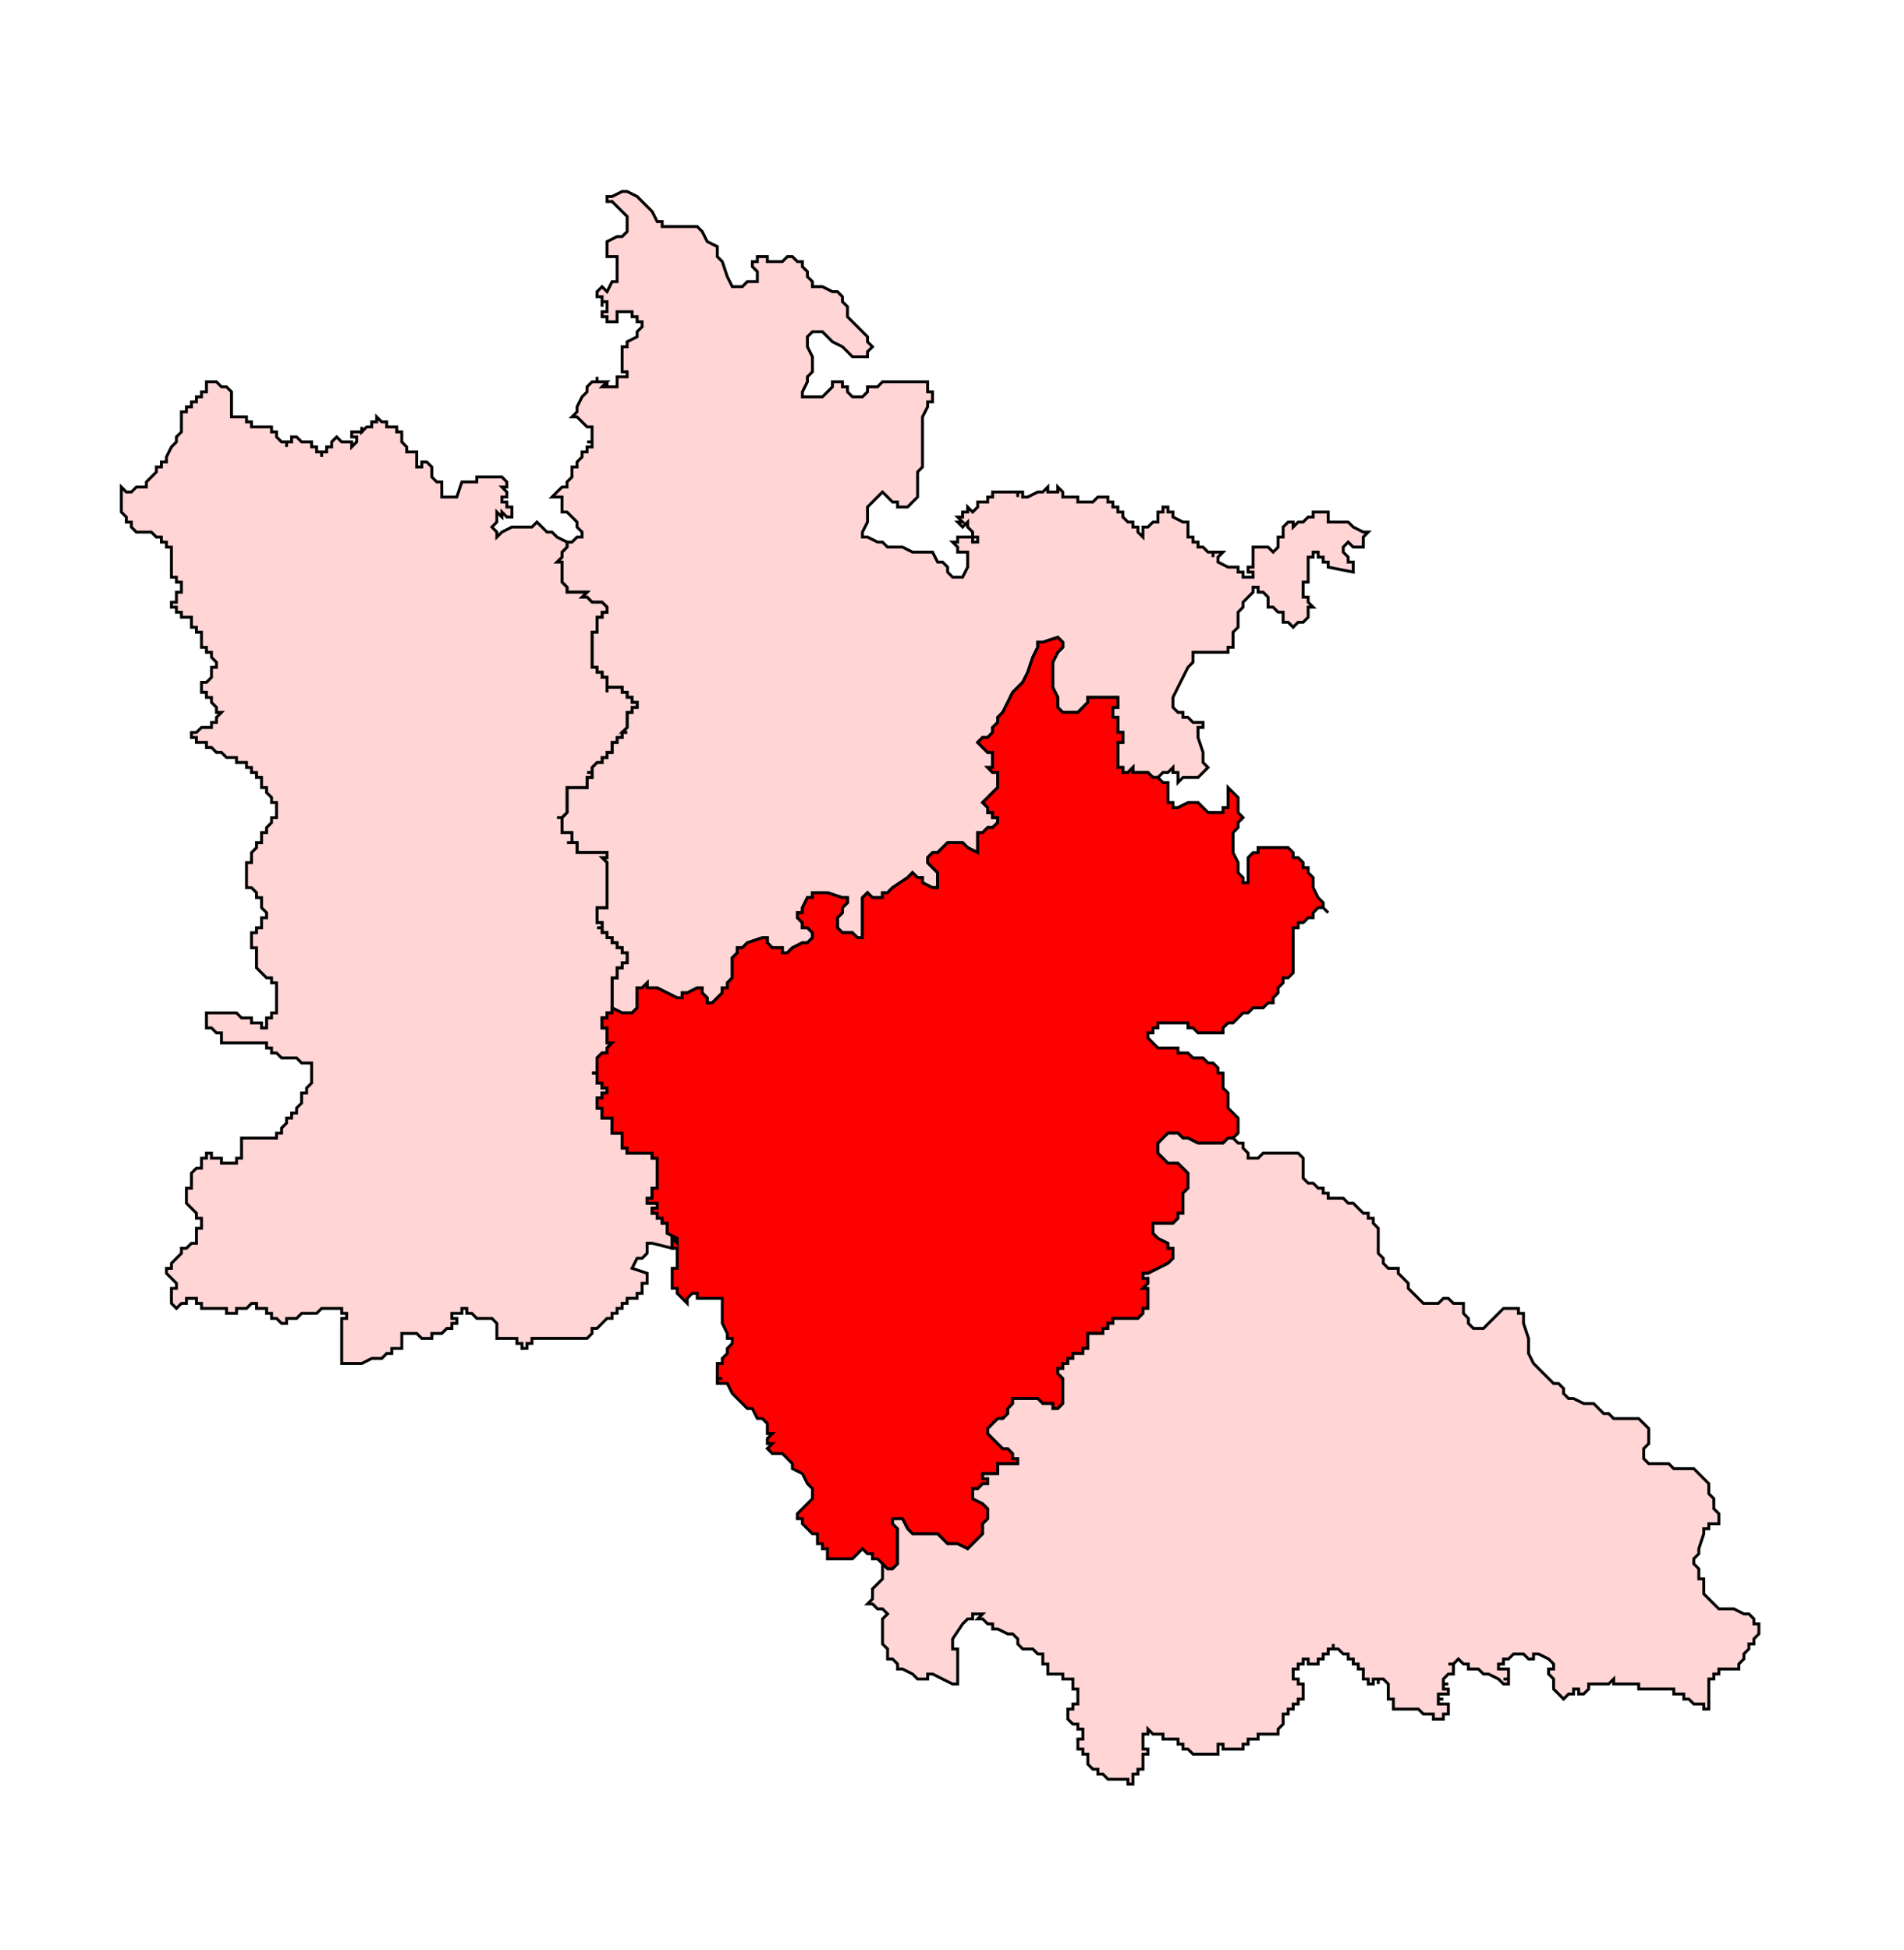
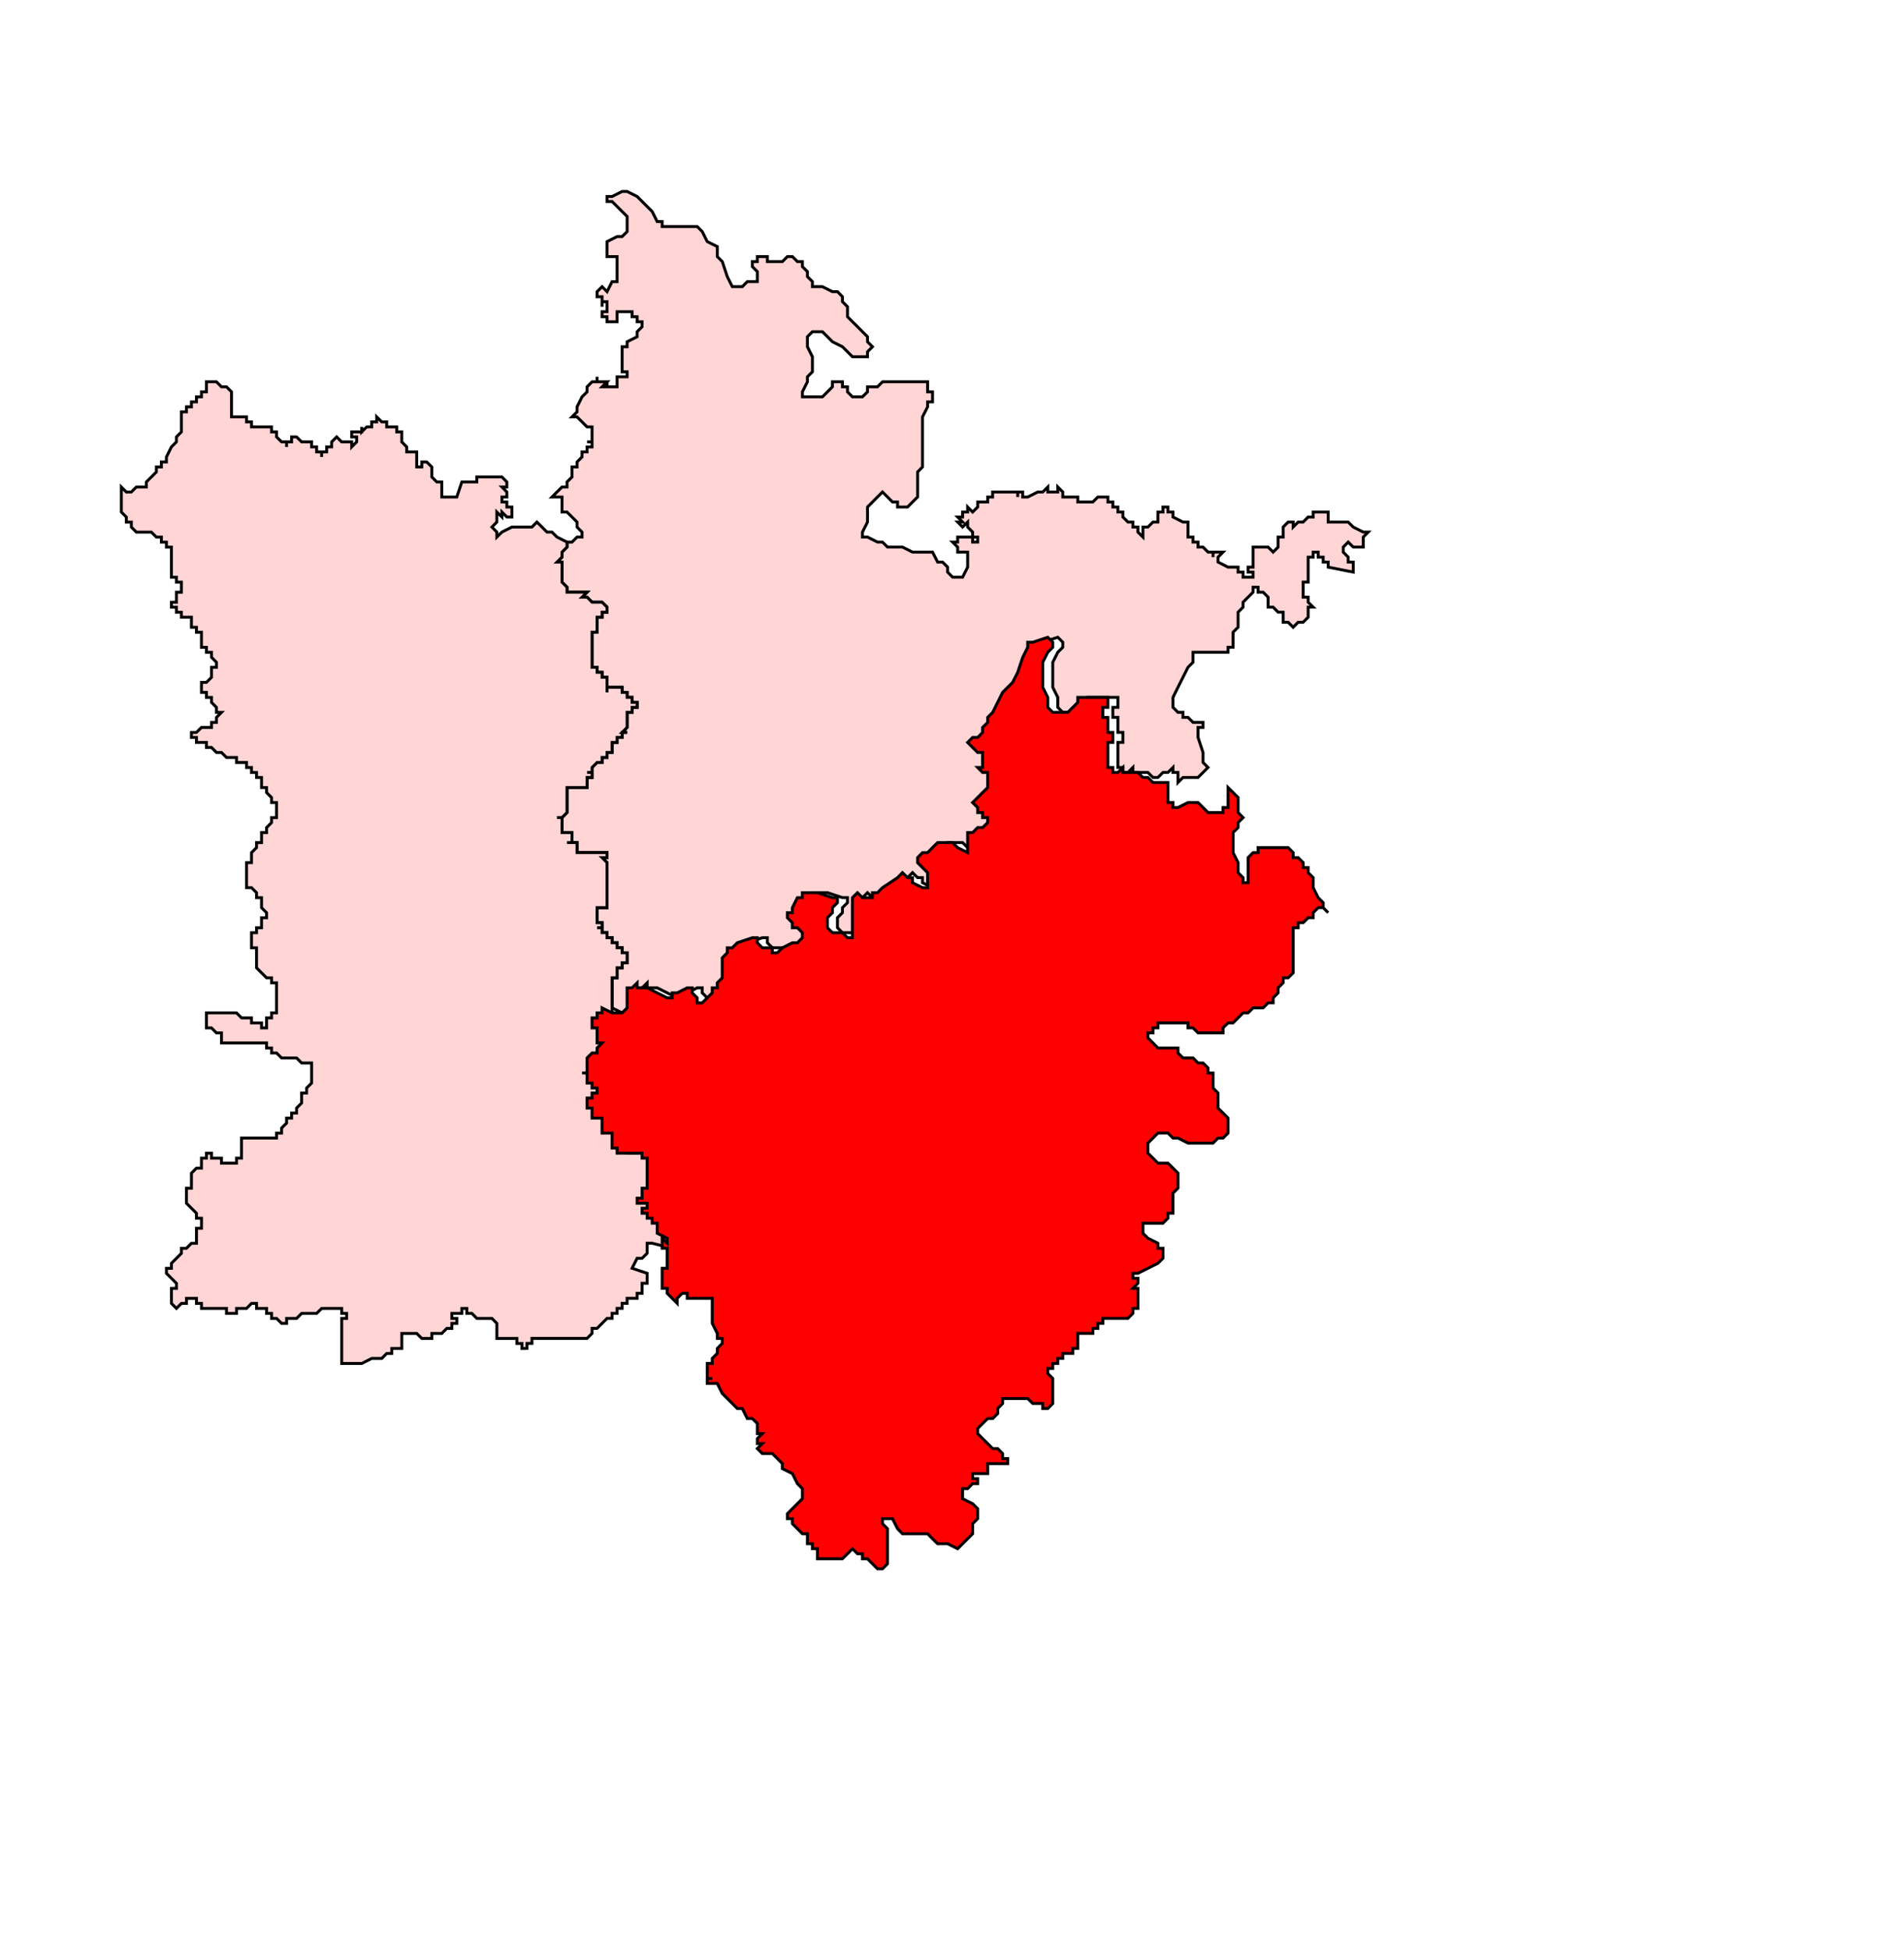
<svg xmlns="http://www.w3.org/2000/svg" xmlns:ns1="http://sodipodi.sourceforge.net/DTD/sodipodi-0.dtd" xmlns:ns2="http://www.inkscape.org/namespaces/inkscape" version="1.1" id="Ebene_1" x="0px" y="0px" width="983.911" height="1007.667" viewBox="0 0 983.911 1007.667" enable-background="new 0 0 1369 1338.493" xml:space="preserve" ns1:docname="186-Amethi.svg" ns2:version="1.1.1 (3bf5ae0d25, 2021-09-20)">
  <defs id="defs2805">
	
	
	
	
	
	
	
	
	
	
	
	
	
	
	
	
	
	
	
	
	
	
	
	
	
	
	
	
	
	
	
	
	
	
	
	
	
	
	
	
	
	
	
	
	
	
	
	
	
	
	
	
	
	
	
	
	
	
	
	
	
	
	
	
	
	
	
	
	
	
	
	
	
	
	
	
	
	
	
	
	
	
	
	
	
	
	
	
	
	
	
	
	
	
	
	
	
	
	
	
	
	
	
	
	
	
	
	
	
	
	
	
	
	
	
	
	
	
	
	
	
	
	
	
	
	
	
	
	
	
	
	
	
	
	
	
	
	
	
	
	
	
	
	
	
	
	
	
	
	
	
	
	
	
	
	
	
	
	
	
	
	
	
	
	
	
	
	
	
	
	
	
	
	
	
	
	
	
	
	
	
	
	
	
	
	
	
	
	
	
	
	
	
	
	
	
	
	
	
	
	
	
	
	
	
	
	
	
	
	
	
	
	
	
	
	
	
	
	
	
	
	
	
	
	
	
	
	
	
	
	
	
	
	
	
	
	
	
	
	
	
	
	
	
	
	
	
	
	
	
	
	
	
	
	
	
	
	
	
	
	
	
	
	
	
	
	
	
	
	
	
	
	
	
	
	
	
	
	
	
	
	
	
	
	
	
	
	
	
	
	
	
	
	
	
	
	
	
	
	
	
	
	
	
	
	
	
	
	
	
	
	
	
	
	
	
	
	
	
	
	
	
	
	
	
	
	
	
	
	
	
	
	
	
	
	
	
	
	
	
	
	
	
	
	
	
	
	
	
	
	
	
	
	
	
	
	
	
	
	
	
	
	
	
	
	
	
	
	
	
	
	
	
	
	
	
	
	
	
	
	
	
	
	
	
	
	
	
	
	
	
	
	
	
	
	
	
	
	
	
	
	
	
	
</defs>
  <ns1:namedview id="namedview2803" pagecolor="#ffffff" bordercolor="#666666" borderopacity="1.0" ns2:pageshadow="2" ns2:pageopacity="0.0" ns2:pagecheckerboard="0" showgrid="false" ns2:zoom="0.39357288" ns2:cx="290.92452" ns2:cy="407.80249" ns2:window-width="1920" ns2:window-height="1001" ns2:window-x="-9" ns2:window-y="-9" ns2:window-maximized="1" ns2:current-layer="Ebene_1" fit-margin-top="0" fit-margin-left="0" fit-margin-right="0" fit-margin-bottom="0" />
  <path id="polygon466" style="fill:#ffd5d5;stroke:#000000;stroke-width:1.5;stroke-miterlimit:4;stroke-dasharray:none;stroke-opacity:1" d="m 313.72,124.823 5.182,-2.607 h 2.588 l 2.594,-2.561 v -2.607 -2.574 -2.607 l -2.594,-2.574 -2.588,-2.581 -2.594,-2.601 h -2.588 v -2.581 h 2.588 l 5.182,-2.601 h 2.594 l 5.169,2.601 2.581,2.581 2.601,2.601 2.574,2.581 2.594,5.182 h 2.588 v 2.574 h 5.175 7.763 2.594 2.588 l 2.581,2.607 2.588,5.169 5.182,2.574 v 2.607 2.574 l 2.588,2.581 2.588,7.782 2.581,5.169 h 2.601 2.581 l 2.581,-2.601 h 2.588 2.594 v -2.568 -2.601 l -2.594,-2.581 v -2.601 h 2.594 v -2.581 h 2.588 2.594 v 2.581 h 2.588 2.581 2.594 l 2.581,-2.581 h 2.588 l 2.588,2.581 h 2.588 v 2.601 l 2.594,2.581 v 2.601 l 2.581,2.568 v 2.601 h 2.601 2.568 l 5.175,2.581 h 2.607 l 2.568,2.601 v 2.581 l 2.601,2.588 v 2.588 2.581 l 2.568,2.601 2.614,2.568 2.561,2.594 2.614,2.588 v 2.588 l 2.561,2.594 -2.561,2.574 v 2.607 h -2.614 -2.561 -2.614 l -2.568,-2.607 -2.601,-2.574 -5.175,-2.594 -2.574,-2.588 -2.601,-2.588 h -2.568 -2.601 l -2.581,2.588 v 5.182 l 2.581,5.182 v 5.182 2.574 l -2.581,2.581 v 2.588 l -2.594,5.182 v 2.581 h 2.594 2.581 2.601 2.568 l 2.601,-2.581 2.574,-2.588 v -2.594 h 2.607 2.568 v 2.594 h 2.601 v 2.588 l 2.568,2.581 h 2.614 2.561 l 2.614,-2.581 v -2.588 h 2.561 2.607 l 2.561,-2.594 h 5.175 5.175 7.795 2.548 2.633 v 2.594 2.588 h 2.548 v 2.581 2.601 h -2.548 v 2.581 l -2.633,5.182 v 2.574 2.594 2.588 2.594 2.574 2.594 2.588 7.763 l -2.548,2.588 v 2.594 2.574 2.607 2.574 2.594 l -2.62,2.588 -2.555,2.594 h -2.62 -2.561 v -2.594 h -2.614 l -2.555,-2.588 -2.62,-2.594 -5.169,5.182 -2.561,2.594 v 2.588 5.169 l -2.614,5.182 v 2.581 h 2.614 l 5.169,2.588 h 2.561 l 2.62,2.594 h 2.555 2.614 2.561 l 5.175,2.588 h 2.62 2.548 2.633 2.548 l 2.633,5.155 h 2.535 l 2.627,2.607 v 2.574 l 2.555,2.607 h 2.627 2.555 l 2.614,-5.182 v -2.607 -5.155 h -2.614 -2.555 v -2.588 l -2.627,-2.594 h 2.627 v -2.588 h 2.555 2.614 2.561 v 2.588 h 2.614 v -2.588 h -2.614 v -2.581 l -2.561,-2.601 v -2.581 l -2.614,2.581 -2.555,-2.581 h 2.555 l -2.555,-2.601 h 2.555 v -2.568 h 2.614 v -2.588 l 2.561,2.588 2.614,-2.588 v -2.594 h 2.561 2.614 v -2.588 h 2.555 v -2.594 h 2.627 2.588 5.129 2.633 v 2.594 -2.594 h 2.548 v 2.594 h 2.627 l 5.169,-2.594 h 2.594 l 2.588,-2.574 v 2.574 h 2.581 2.594 v -2.574 l 2.588,2.574 v 2.594 h 2.581 2.601 2.581 v 2.588 h 2.588 2.581 2.594 l 2.588,-2.588 h 2.594 2.581 v 2.588 h 2.588 v 2.594 h 2.594 v 2.588 h 2.588 v 2.568 l 2.594,2.601 h 2.574 v 2.581 h 2.588 v 2.601 l 2.594,2.581 v -2.581 -2.601 h 2.588 l 2.594,-2.581 h 2.574 v -2.601 -2.568 h 2.601 v -2.588 h 2.574 v 2.588 h 2.601 v 2.568 l 5.169,2.601 h 2.588 v 2.581 2.601 2.581 h 2.594 v 2.588 -2.588 2.588 h 2.588 v 2.594 h 2.594 l 2.574,2.588 h 2.588 v 2.594 -2.594 h 2.594 2.588 l -2.588,2.594 v 2.561 l 5.169,2.607 h 2.594 2.588 v 2.574 h 2.588 v 2.607 h 2.588 2.588 v -2.607 h -2.588 v -2.574 h 2.588 v -2.607 -2.561 -2.594 -2.588 h 2.581 2.601 2.581 l 2.601,2.588 2.568,-2.588 v -2.594 -2.588 h 2.594 v -5.182 l 2.588,-2.581 h 2.594 v 2.581 l 2.574,-2.581 h 2.594 l 2.581,-2.601 h 2.601 v -2.568 h 2.574 2.594 2.574 v 2.568 2.601 h 2.607 2.568 2.614 2.561 l 2.614,2.581 5.175,2.601 h 2.555 l -2.555,2.581 v 5.182 h -2.62 -2.555 l -2.614,-2.594 -2.561,2.594 v 2.588 l 2.561,2.594 v 2.561 h 2.614 v 2.607 2.574 l -12.964,-2.574 v -2.607 h -2.574 v -2.561 h -2.594 v -2.594 h -2.574 v 2.594 h -2.601 v 2.561 2.607 2.574 2.607 2.574 h -2.581 v 2.594 2.588 2.581 h 2.581 v 2.601 l 2.601,2.568 h -2.601 v 2.601 2.581 l -2.581,2.601 h -2.594 l -2.574,2.581 -2.594,-2.581 h -2.588 v -2.601 -2.581 h -2.594 l -2.568,-2.601 h -2.601 v -2.568 -2.601 l -2.581,-2.581 h -2.601 v -2.588 h -2.581 v 2.588 l -2.588,2.581 -2.588,2.601 v 2.568 l -2.588,2.601 v 2.581 2.601 2.581 l -2.588,2.574 v 2.607 2.574 2.607 h -2.594 v 2.574 h -2.581 -5.182 -2.588 -7.756 v 2.594 2.574 l -2.594,2.607 -5.182,10.337 -2.574,5.182 v 2.588 2.581 l 2.574,2.588 h 2.594 v 2.594 h 2.588 l 2.594,2.574 h 2.588 2.594 v 2.607 h -2.594 v 2.574 2.607 l 2.594,7.743 v 2.594 2.588 l 2.574,2.594 -2.574,2.588 -2.594,2.581 h -2.588 -2.594 -2.588 l -2.594,2.601 v -2.601 -2.581 h -2.574 v -2.588 l -2.601,2.588 h -2.574 l -2.601,2.581 h -2.574 l -2.594,-2.581 h -2.588 -2.594 -2.588 v -2.588 l -2.574,2.588 h -2.594 v -2.588 h -2.588 v -2.594 -2.588 -2.594 -2.588 -2.581 h 2.588 v -2.574 -2.607 h -2.588 v -2.574 -2.607 -2.574 h -2.594 v -2.594 -2.588 h 2.594 v -2.581 -2.588 h -2.594 -5.169 -2.594 -2.588 -2.594 v 2.588 l -2.581,2.581 -2.588,2.588 h -2.581 -5.182 l -2.588,-2.588 v -5.169 l -2.594,-5.182 v -2.581 -2.601 -2.581 -2.574 -2.607 l 2.594,-5.169 2.588,-2.574 v -2.607 l -2.588,-2.574 -7.763,2.574 h -2.594 v 2.607 l -2.588,5.169 -2.581,7.756 -2.627,5.182 -5.182,5.182 -5.129,10.337 -2.588,2.594 v 2.574 l -2.627,2.607 v 2.574 l -2.555,2.607 h -2.614 l -2.561,2.574 2.561,2.581 2.614,2.588 h 2.555 v 2.594 2.588 2.594 h -2.555 l 2.555,2.588 h 2.627 v 2.581 2.601 2.581 l -2.627,2.588 -2.555,2.581 -2.614,2.601 2.614,2.581 v 2.588 h 2.555 v 2.588 h 2.627 v 2.581 l -2.627,2.588 h -2.555 l -2.614,2.594 h -2.561 v 2.588 2.581 2.588 2.594 l -5.175,-2.594 -2.614,-2.588 h -2.555 -2.627 -2.555 l -2.627,2.588 -2.535,2.594 h -2.633 l -2.548,2.588 v 2.581 l 2.548,2.588 2.633,2.594 v 2.588 2.594 2.574 h -2.633 l -5.182,-2.574 v -2.594 h -2.548 l -2.62,-2.588 -2.555,2.588 -7.795,5.169 -2.555,2.594 h -2.62 v 2.574 h -2.561 -2.607 l -2.561,-2.574 -2.614,2.574 v 2.607 2.574 2.594 2.588 2.594 2.588 2.568 2.601 h -2.561 l -2.614,-2.601 h -2.568 -2.601 l -2.568,-2.568 v -2.588 -2.594 l 2.568,-2.588 v -2.594 l 2.601,-2.574 v -2.607 h -2.601 l -7.75,-2.574 h -5.169 -2.601 v 2.574 h -2.581 l -2.594,5.182 v 2.594 h -2.588 v 2.588 l 2.588,2.594 v 2.588 h 2.594 l 2.581,2.568 v 2.601 l -2.581,2.581 h -2.594 l -5.175,2.601 -2.588,2.581 h -2.581 v -2.581 h -2.594 -2.581 l -2.588,-2.601 v -2.581 h -2.594 l -7.769,2.581 -2.581,2.601 h -2.581 v 2.581 l -2.601,2.588 v 2.594 2.588 2.594 2.574 l -2.581,2.594 v 2.574 h -2.588 v 2.607 l -2.588,2.574 -2.594,2.594 h -2.588 v -2.594 l -2.588,-2.574 v -2.607 h -2.581 l -5.182,2.607 h -2.588 v 2.574 h -2.594 l -5.162,-2.574 -5.182,-2.607 h -2.594 -2.574 v -2.574 l -2.601,2.574 h -2.581 v 2.607 2.574 2.594 2.588 l -2.601,2.581 h -2.568 -2.594 l -5.182,-2.581 v -2.588 -2.594 -2.574 -2.607 -2.574 -2.594 h 2.594 v -2.574 -2.594 h 2.588 v -2.588 h 2.594 v -2.594 -2.588 h -2.594 v -2.581 h -2.588 v -2.601 h -2.594 v -2.581 h -2.588 v -2.601 h -2.581 v -2.568 h -2.594 2.594 v -2.588 h -2.594 v -2.594 -2.588 -2.594 h 2.594 2.581 v -2.574 -2.607 -2.574 -2.594 -2.574 -2.594 -2.588 -2.594 -2.588 l -2.581,-2.581 h 2.581 v -2.588 h -2.581 -2.594 -2.581 -2.594 -2.588 -2.581 v -2.594 -2.588 h -2.594 -2.588 2.588 v -2.581 -2.588 h -2.588 -2.588 v -2.594 -2.588 -2.581 h -2.594 2.594 l 2.588,-2.588 v -2.588 -2.581 -2.601 -2.581 -2.588 h 2.588 2.594 2.581 2.588 v -2.581 -2.601 h 2.594 v -2.581 h -2.594 2.594 v -2.588 l 2.581,-2.594 h 2.594 v -2.588 h 2.581 v -2.594 h 2.588 v -2.588 -2.581 h 2.594 v -2.574 h 2.588 v -2.607 h 2.594 -2.594 l 2.594,-2.574 v -2.607 -2.574 -2.594 h 2.568 v -2.588 h 2.601 v -2.581 h -2.601 v -2.588 h -2.568 v -2.581 h -2.594 v -2.601 h -2.588 -2.594 -2.588 v 2.601 -2.601 -2.581 -2.601 h -2.581 v -2.581 h -2.594 v -2.574 h -2.581 v -2.607 -2.574 -2.594 -2.574 -2.607 -2.574 -2.607 h 2.581 v -2.574 -2.581 -2.601 h 2.594 v -2.581 h 2.581 v -2.601 l -2.581,-2.568 h -2.594 -2.581 l -2.594,-2.601 h -2.588 l 2.588,-2.581 h -2.588 -7.763 v -2.588 l -2.588,-2.594 v -5.182 -2.574 -2.607 h -2.594 l 2.594,-2.561 v -2.594 l 2.588,-2.588 v -2.594 h 2.588 l 2.594,-2.588 h 2.581 v -2.581 l -2.581,-2.601 v -2.581 l -2.594,-2.601 -2.588,-2.568 h -2.588 v -2.588 -2.594 -2.588 h -2.594 -2.581 l 2.581,-2.594 2.594,-2.574 h 2.588 v -2.607 l 2.588,-2.574 v -2.594 -2.588 h 2.594 v -2.581 l 2.581,-2.588 v -2.594 h 2.588 v -2.588 h 2.594 v -2.594 h -2.594 2.594 v -2.574 -2.594 -2.588 h -2.594 l -2.588,-2.594 -2.581,-2.574 h -2.594 l 2.594,-2.594 v -2.588 l 2.581,-5.182 2.588,-2.581 v -2.588 l 2.594,-2.594 h 2.581 v -2.588 2.588 h 2.594 2.581 l -2.581,2.594 h 2.581 v -2.594 2.594 h 2.588 2.594 v -2.594 -2.588 h 2.588 2.594 v -2.581 h -2.594 v -2.574 -2.607 -2.574 -2.607 -2.574 h 2.594 v -2.594 l 5.169,-2.588 v -2.588 l 2.581,-2.594 v -2.568 h -2.581 v -2.601 h -2.601 v -2.581 h -2.568 -2.594 -2.588 v 2.581 2.601 h -2.594 -2.588 v -2.601 h -2.581 v -2.581 h 2.581 v -2.588 -2.588 h -2.581 v 2.588 -2.588 -2.581 h -2.594 v -2.601 l 2.594,-2.581 2.581,2.581 2.588,-5.182 h 2.594 v -2.568 -2.601 -2.581 -2.601 -2.581 h -2.594 -2.588 v -2.574 -2.607 z" ns2:transform-center-x="-15.937852" ns2:transform-center-y="-125.89335" />
  <path id="polygon480" style="fill:#ffd5d5;stroke:#000000;stroke-width:1.5;stroke-miterlimit:4;stroke-dasharray:none;stroke-opacity:1" d="m 67.877,254.2 2.581,-2.574 h 2.594 2.588 v -2.607 l 2.581,-2.574 2.594,-2.594 v -2.588 h 2.588 v -2.581 h 2.594 v -2.588 l 2.588,-5.182 2.574,-2.594 v -2.574 l 2.594,-2.594 v -2.588 -2.594 -2.574 -2.594 h 2.588 v -2.588 h 2.594 v -2.581 h 2.588 v -2.601 h 2.588 v -2.581 h 2.581 v -2.588 -2.594 h 2.601 2.574 l 2.588,2.594 h 2.588 l 2.594,2.588 v 2.581 2.601 2.581 2.588 2.594 h 2.588 2.594 2.581 v 2.574 h 2.581 v 2.594 h 2.594 2.588 2.594 2.581 v 2.588 h 2.588 v 2.594 l 2.594,2.574 h 2.588 v 2.594 -2.594 h 2.588 v -2.574 h 2.574 l 2.601,2.574 h 2.581 2.601 v 2.594 h 2.574 v 2.588 h 2.594 v 2.594 -2.594 h 2.581 v -2.588 h 2.594 v -2.594 l 2.581,-2.574 2.601,2.574 h 2.568 2.601 v 2.594 l 2.574,-2.594 v -2.574 h -2.574 v -2.594 h 2.574 2.607 v -2.588 2.588 l 2.568,-2.588 h 2.601 v -2.594 h 2.568 v -2.574 l 2.614,2.574 h 2.561 v 2.594 h 2.614 2.561 v 2.588 h 2.62 v 2.594 2.574 l 2.548,2.594 v 2.588 h 2.627 2.548 v 2.594 2.588 2.581 h 2.62 v -2.581 h 2.555 l 2.627,2.581 v 2.588 2.594 l 2.555,2.574 h 2.607 v 2.607 5.169 h 2.561 2.62 2.561 l 2.614,-7.776 h 2.555 2.627 -2.627 2.627 2.555 v -2.574 h 7.795 2.548 2.633 l 2.548,2.574 v 2.607 h -2.548 l 2.548,2.574 v 2.594 h -2.548 v 2.588 h 2.548 v 2.594 h 2.62 v 2.588 2.568 h -2.62 l -2.548,-2.568 v 2.568 l -2.633,-2.568 v 2.568 2.601 l -2.548,2.581 2.548,2.601 v 2.581 l 2.633,-2.581 5.169,-2.601 h 2.548 2.627 2.588 2.588 l 2.555,-2.581 2.62,2.581 2.588,2.601 h 2.588 l 2.581,2.581 5.182,2.588 v 2.594 l -2.588,2.588 v 2.594 l -2.594,2.561 h 2.594 v 2.607 2.574 5.182 l 2.588,2.594 v 2.588 h 7.763 2.588 l -2.588,2.581 h 2.588 l 2.594,2.601 h 2.581 2.594 l 2.581,2.568 v 2.601 h -2.581 v 2.581 h -2.594 v 2.601 2.581 2.574 h -2.581 v 2.607 2.574 2.607 2.574 2.594 2.574 2.607 h 2.581 v 2.574 h 2.594 v 2.581 h 2.581 v 2.601 2.581 2.601 -2.601 h 2.588 2.594 2.588 v 2.601 h 2.594 v 2.581 h 2.568 v 2.588 h 2.601 v 2.581 h -2.601 v 2.588 h -2.568 v 2.594 2.574 2.607 l -2.594,2.574 h 2.594 -2.594 v 2.607 h -2.588 v 2.574 h -2.594 v 2.581 2.588 h -2.588 v 2.594 h -2.581 v 2.588 h -2.594 l -2.581,2.594 v 2.588 h -2.594 2.594 v 2.581 h -2.594 v 2.601 2.581 h -2.588 -2.581 -2.594 -2.588 v 2.588 2.581 2.601 2.581 2.588 l -2.588,2.588 h -2.594 2.594 v 2.581 2.588 2.594 h 2.588 2.588 v 2.588 2.581 h -2.588 2.588 2.594 v 2.588 2.594 h 2.581 2.588 2.594 2.581 2.594 2.581 v 2.588 h -2.581 l 2.581,2.581 v 2.588 2.594 2.588 2.594 2.574 2.594 2.574 2.607 2.574 h -2.581 -2.594 v 2.594 2.588 2.594 h 2.594 v 2.588 h -2.594 2.594 v 2.568 h 2.581 v 2.601 h 2.588 v 2.581 h 2.594 v 2.601 h 2.588 v 2.581 h 2.594 v 2.588 2.594 h -2.594 v 2.588 h -2.588 v 2.594 2.574 h -2.594 v 2.594 2.574 2.607 2.574 2.594 2.588 2.581 h -2.588 v 2.601 h -2.581 v 2.581 2.588 h 2.581 v 2.581 2.601 2.581 h 2.588 l -2.588,2.601 v 2.581 h -2.581 l -2.594,2.574 v 2.607 2.574 2.594 h -2.581 2.581 v 2.574 2.607 h 2.594 v 2.574 h 2.581 v 2.594 h -2.581 v 2.588 h -2.594 v 2.581 2.601 h 2.594 v 2.581 2.601 h 2.581 2.588 v 2.568 2.588 2.594 h 2.594 2.588 v 2.588 2.594 2.574 h 2.594 v 2.607 h 2.568 2.601 2.581 2.601 2.574 v 2.574 h 2.594 v 2.607 2.561 2.594 2.588 2.594 2.588 h -2.594 v 2.581 2.601 h -2.574 v 2.581 h 2.574 2.594 v 2.588 h -2.594 v 2.581 h 2.594 v 2.588 h 2.588 v 2.594 h 2.594 v 2.588 2.594 l 5.162,2.574 v 2.594 l -2.581,-2.594 v 2.594 2.588 l -10.357,-2.588 h -2.574 v 2.588 2.594 l -2.601,2.588 h -2.581 l -2.601,5.169 7.782,2.594 v 2.574 2.594 h -2.601 v 2.601 2.581 h -2.581 v 2.588 h -2.601 -2.568 v 2.588 h -2.594 v 2.594 h -2.588 v 2.568 h -2.594 v 2.601 h -2.588 l -2.581,2.581 -2.594,2.601 h -2.581 v 2.574 l -2.594,2.594 h -2.588 -2.581 -2.594 -2.588 -2.588 -2.594 -2.581 -2.588 -2.588 -2.62 -2.555 v 2.588 h -2.588 v 2.594 H 269.731 V 694.133 h -2.627 v -2.588 h -2.548 -2.62 -2.548 -2.633 v -2.594 -2.574 -2.601 l -2.548,-2.581 h -2.633 -2.542 -2.62 l -2.555,-2.601 h -2.627 v -2.568 h -2.555 v 2.568 h -2.614 -2.561 v 2.601 h 2.561 v 2.581 h -2.561 v 2.601 h -2.62 l -2.561,2.574 h -2.607 -2.555 v 2.594 h -2.627 -2.555 l -2.62,-2.594 h -2.548 -2.627 -2.548 v 2.594 2.588 2.594 h -2.62 -2.561 v 2.574 h -2.614 l -2.561,2.581 h -2.614 -2.568 l -5.169,2.601 h -2.607 -2.574 -2.601 -2.568 v -2.601 -2.581 -2.574 -2.594 -2.588 -2.594 -2.574 -2.601 -2.581 h 2.568 v -2.601 h -2.568 v -2.568 h -2.601 -2.581 -2.594 -2.581 l -2.594,2.568 h -2.574 -2.601 -2.581 l -2.601,2.601 h -2.574 -2.588 v 2.581 h -2.588 l -2.594,-2.581 h -2.588 v -2.601 h -2.581 v -2.568 h -2.594 -2.588 v -2.594 h -2.594 l -2.581,2.594 h -2.581 -2.594 v 2.568 h -2.588 -2.594 v -2.568 h -2.588 -2.588 -2.574 -2.601 -2.581 v -2.594 h -2.588 v -2.588 h -2.588 -2.594 v 2.588 h -2.588 l -2.594,2.594 -2.574,-2.594 v -2.588 -2.588 -2.581 h 2.574 v -2.601 l -2.574,-2.594 -2.588,-2.574 v -2.594 h 2.588 v -2.588 l 2.574,-2.581 2.594,-2.588 v -2.594 h 2.588 l 2.594,-2.588 h 2.588 v -2.594 -2.574 -2.594 h 2.588 v -2.588 -2.594 h -2.588 V 626.844 l -2.588,-2.581 -2.594,-2.588 v -2.581 -2.601 -2.581 h 2.594 v -2.588 -2.594 -2.588 l 2.588,-2.594 h 2.588 v -2.561 -2.607 h 2.581 v -2.574 h 2.601 v 2.574 h 2.574 2.588 v 2.607 h 2.588 2.594 2.588 v -2.607 h 2.594 v -2.574 -2.607 -2.574 -2.594 h 2.581 2.581 2.594 2.588 2.594 2.581 2.588 v -2.588 h 2.594 v -2.594 l 2.588,-2.588 v -2.568 h 2.588 v -2.601 h 2.574 v -2.581 l 2.601,-2.601 v -2.581 -2.588 h 2.581 v -2.594 l 2.601,-2.574 v -2.607 -2.574 -2.594 -2.574 h -2.601 -2.581 l -2.601,-2.607 h -2.574 -2.588 -2.588 l -2.594,-2.574 h -2.588 v -2.581 h -2.581 v -2.601 h -2.594 -2.588 -2.594 -2.581 -2.581 -2.594 -2.588 -2.594 -2.588 v -2.581 -2.601 h -2.588 l -2.574,-2.581 h -2.601 v -2.588 -2.581 -2.601 h 2.601 2.574 2.588 2.588 2.594 2.588 l 2.594,2.601 h 2.581 2.581 v 2.581 h 2.594 2.588 v 2.588 h 2.594 v -2.588 -2.581 h 2.581 v -2.601 h 2.588 v -2.581 -2.588 -2.594 -2.574 -2.607 -2.574 h -2.588 v -2.594 h -2.581 l -2.594,-2.574 -2.588,-2.594 v -2.588 -2.594 -2.588 -2.581 h -2.594 v -2.601 -2.581 -2.601 h 2.594 v -2.568 h 2.588 v -2.588 -2.594 h 2.594 v -2.588 l -2.594,-2.594 v -2.574 -2.607 h -2.588 v -2.574 l -2.594,-2.594 h -2.581 v -2.574 -2.594 -2.588 -2.594 -2.588 h 2.581 v -2.581 -2.588 l 2.594,-2.594 v -2.588 h 2.588 v -2.581 -2.588 h 2.594 v -2.594 l 2.581,-2.588 v -2.581 h 2.588 v -2.588 -2.588 -2.581 h -2.588 v -2.601 l -2.581,-2.581 v -2.588 h -2.594 v -2.581 -2.601 h -2.588 v -2.581 h -2.594 v -2.588 h -2.581 v -2.594 h -2.581 -2.594 v -2.588 h -2.588 -2.594 l -2.588,-2.594 h -2.588 l -2.574,-2.588 h -2.601 v -2.581 h -2.581 -2.588 v -2.574 h -2.588 v -2.607 h 2.588 l 2.588,-2.574 h 2.581 2.601 v -2.607 h 2.574 v -2.574 l 2.588,-2.594 h -2.588 v -2.588 l -2.574,-2.581 v -2.588 h -2.601 v -2.581 h -2.581 v -2.601 -2.581 h 2.581 l 2.601,-2.601 v -2.581 -2.574 h 2.574 v -2.607 l -2.574,-2.574 v -2.594 h -2.601 v -2.574 h -2.581 v -2.607 -2.574 -2.607 h -2.588 v -2.574 h -2.588 v -2.581 -2.601 h -2.594 -2.588 v -2.581 h -2.594 v -2.601 h -2.574 v -2.568 h 2.574 v -2.601 -2.581 h 2.594 v -2.588 -2.594 h -2.594 v -2.574 h -2.574 v -2.607 -2.574 -2.607 -2.561 -2.594 -2.588 h -2.588 v -2.594 h -2.594 v -2.588 h -2.588 l -2.594,-2.581 h -2.581 -2.588 -2.594 l -2.581,-2.601 v -2.581 h -2.594 v -2.601 l -2.574,-2.568 v -2.588 -2.594 -2.588 -5.169 l 2.574,2.574 z" ns2:transform-center-x="273.88909" ns2:transform-center-y="13.853212" />
-   <path id="polygon496" style="fill:#ff0000;stroke:#000000;stroke-width:1.5;stroke-miterlimit:4;stroke-dasharray:none;stroke-opacity:1" d="m 603.556,404.309 v 2.581 2.588 2.581 2.601 h 2.601 v 2.581 h 2.574 l 5.182,-2.581 h 2.594 2.588 l 2.594,2.581 2.574,2.588 h 2.588 2.594 2.588 v -2.588 h 2.581 v -2.581 -2.601 -2.581 -2.588 l 2.594,2.588 2.588,2.581 v 5.182 2.588 l 2.588,2.588 -2.588,2.581 v 2.588 l -2.588,2.594 v 2.588 2.581 2.588 2.594 l 2.588,5.169 v 5.182 l 2.588,2.588 v 2.594 h 2.588 v -2.594 -2.588 -5.182 -2.581 l 2.588,-2.588 h 2.581 v -2.594 h 7.782 5.162 2.588 l 2.594,2.594 v 2.588 h 2.574 l 2.594,2.581 v 2.588 h 2.581 v 2.594 l 2.601,2.588 v 2.594 2.574 l 2.574,5.169 2.594,2.607 v 2.574 l 2.574,2.594 -2.574,-2.594 h -2.594 l -2.574,2.594 v 2.588 h -2.601 l -2.581,2.594 h -2.594 v 2.588 h -2.574 v 5.169 5.182 2.581 2.588 2.594 2.588 2.594 l -2.594,2.574 h -2.588 v 2.594 l -2.594,2.574 v 2.607 l -2.568,2.574 v 2.594 h -2.601 l -2.581,2.588 h -2.601 -2.581 l -2.588,2.581 h -2.588 l -2.588,2.601 -2.588,2.581 h -2.594 l -2.581,2.588 v 2.581 h -2.588 -5.182 -2.574 -2.594 l -2.588,-2.581 h -2.594 v -2.588 h -2.588 -5.169 -2.601 -2.574 -2.601 v 2.588 h -2.574 v 2.581 h -2.594 v 2.601 l 2.594,2.581 2.574,2.601 h 2.601 2.574 2.601 2.574 v 2.581 h 2.594 2.588 l 2.594,2.574 h 2.588 2.594 l 2.574,2.607 h 2.588 l 2.594,2.574 v 2.594 h 2.588 v 2.574 2.607 2.574 l 2.581,2.594 v 2.588 2.581 2.601 l 2.594,2.581 2.588,2.601 v 2.568 2.588 2.594 l -2.588,2.588 h -2.594 l -2.581,2.594 h -2.588 -2.594 -2.588 -2.574 -2.594 l -5.182,-2.594 h -2.588 l -2.594,-2.588 h -2.574 -2.601 l -2.574,2.588 -2.601,2.594 v 2.574 2.607 l 2.601,2.574 2.574,2.607 h 2.601 2.574 l 2.594,2.561 2.588,2.594 v 2.588 2.594 2.588 l -2.588,2.581 v 2.601 7.75 h -2.594 v 2.588 l -2.574,2.594 h -2.601 -2.574 -2.601 -2.574 v 2.588 2.594 l 2.574,2.574 5.175,2.594 v 2.588 h 2.601 v 2.594 2.588 l -2.601,2.581 -5.175,2.588 -5.169,2.594 h -2.588 v 2.574 h 2.588 v 2.594 l -2.588,2.601 h 2.588 v 2.581 2.588 2.588 2.594 h -2.588 v 2.568 l -2.594,2.601 h -2.588 -2.574 -5.182 -2.594 v 2.581 h -2.588 v 2.601 h -2.581 v 2.574 h -5.182 -2.594 v 2.594 2.588 2.594 h -2.581 v 2.574 h -2.588 -2.581 v 2.581 h -2.601 v 2.601 h -2.581 v 2.581 h -2.588 v 2.601 l 2.588,2.581 v 2.588 2.594 2.574 2.607 2.561 l -2.588,2.607 h -2.594 v -2.607 h -2.581 -2.588 l -2.594,-2.561 h -2.588 -5.208 -2.548 -2.633 v 2.561 l -2.535,2.607 v 2.574 l -2.594,2.607 h -2.588 l -2.627,2.574 -2.555,2.581 v 2.601 l 2.555,2.581 2.627,2.601 2.588,2.568 h 2.594 l 2.535,2.601 v 2.581 h 2.633 v 2.601 h -2.633 -2.535 -2.594 -2.588 v 2.581 2.574 h -2.627 -2.555 -2.614 v 2.607 h 2.614 v 2.574 h -2.614 l -2.561,2.607 h -2.614 v 2.561 2.607 l 5.175,2.574 2.614,2.594 v 2.588 2.581 l -2.614,2.601 v 5.182 l -2.561,2.581 -2.614,2.574 -2.561,2.594 -5.169,-2.594 h -2.627 -2.555 l -2.627,-2.574 -2.535,-2.581 h -2.633 -2.548 -5.182 -2.62 l -2.555,-2.601 -2.62,-5.182 h -2.561 -2.614 v 2.601 l 2.614,2.581 v 2.601 2.581 2.574 2.594 5.182 2.574 l -2.614,2.607 h -2.555 l -2.62,-2.607 -2.561,-2.574 h -2.607 v -2.594 h -2.561 l -2.614,-2.588 -2.561,2.588 -2.614,2.594 h -2.568 -2.601 -2.568 -2.607 -2.574 v -2.594 -2.588 h -2.601 v -2.594 h -2.568 v -2.574 -2.581 h -2.601 l -2.581,-2.601 -2.594,-2.581 v -2.601 h -2.588 v -2.581 l 2.588,-2.588 2.594,-2.594 2.581,-2.574 v -2.607 -2.561 l -2.581,-2.607 -2.594,-5.182 -5.175,-2.574 v -2.581 l -2.588,-2.601 -2.581,-2.581 h -2.594 -2.581 l -2.588,-2.601 2.588,-2.568 h -2.588 v -2.601 l 2.588,-2.581 h -2.588 v -2.601 -2.581 l -2.594,-2.574 h -2.588 l -2.594,-5.182 h -2.588 l -2.581,-2.607 -2.581,-2.561 -2.601,-2.607 -2.581,-5.169 h -2.588 -2.588 v -2.588 h 2.588 -2.588 v -2.581 -2.601 -2.581 h 2.588 v -2.601 l 2.588,-2.581 v -2.574 l 2.581,-2.594 v -2.588 h -2.581 v -2.594 l -2.588,-5.175 v -2.581 -2.601 -2.568 -2.594 -2.588 h -5.182 -2.588 -2.588 -2.581 v -2.588 h -2.588 l -2.594,2.588 v 2.588 l -2.588,-2.588 -2.594,-2.588 v -2.581 h -2.581 v -2.601 -2.594 -2.574 -2.594 h 2.581 v -2.588 -2.581 -2.588 -2.594 h -2.581 v -2.588 -2.594 l 2.581,2.594 v -2.594 l -5.162,-2.574 v -2.594 -2.588 h -2.594 v -2.594 h -2.588 V 626.844 h -2.594 v -2.581 h 2.594 v -2.588 h -2.594 -2.574 v -2.581 h 2.574 v -2.601 -2.581 h 2.594 v -2.588 -2.594 -2.588 -2.594 -2.561 -2.607 h -2.594 v -2.574 h -2.574 -2.601 -2.581 -2.601 -2.568 v -2.607 h -2.594 v -2.574 -2.594 -2.588 h -2.588 -2.594 v -2.594 -2.588 -2.568 h -2.588 -2.581 v -2.601 -2.581 h -2.594 v -2.601 -2.581 h 2.594 v -2.588 h 2.581 v -2.594 h -2.581 v -2.574 h -2.594 v -2.607 -2.574 h -2.581 2.581 v -2.594 -2.574 -2.607 l 2.594,-2.574 h 2.581 v -2.581 l 2.588,-2.601 h -2.588 v -2.581 -2.601 -2.581 h -2.581 v -2.588 -2.581 h 2.581 v -2.601 h 2.588 v -2.581 l 5.182,2.581 h 2.594 2.568 l 2.601,-2.581 v -2.588 -2.594 -2.574 -2.607 h 2.581 l 2.601,-2.574 v 2.574 h 2.574 2.594 l 5.182,2.607 5.162,2.574 h 2.594 v -2.574 h 2.588 l 5.182,-2.607 h 2.581 v 2.607 l 2.588,2.574 v 2.594 h 2.588 l 2.594,-2.594 2.588,-2.574 v -2.607 h 2.588 v -2.574 l 2.581,-2.594 v -2.574 -2.594 -2.588 -2.594 l 2.601,-2.588 v -2.581 h 2.581 l 2.581,-2.601 7.769,-2.581 h 2.594 v 2.581 l 2.588,2.601 h 2.581 2.594 v 2.581 h 2.581 l 2.588,-2.581 5.175,-2.601 h 2.594 l 2.581,-2.581 v -2.601 l -2.581,-2.568 h -2.594 v -2.588 l -2.588,-2.594 v -2.588 h 2.588 v -2.594 l 2.594,-5.182 h 2.581 v -2.574 h 2.601 5.169 l 7.75,2.574 h 2.601 v 2.607 l -2.601,2.574 v 2.594 l -2.568,2.588 v 2.594 2.588 l 2.568,2.568 h 2.601 2.568 l 2.614,2.601 h 2.561 v -2.601 -2.568 -2.588 -2.594 -2.588 -2.594 -2.574 -2.607 l 2.614,-2.574 2.561,2.574 h 2.607 2.561 v -2.574 h 2.62 l 2.555,-2.594 7.795,-5.169 2.555,-2.588 2.62,2.588 h 2.548 v 2.594 l 5.182,2.574 h 2.633 v -2.574 -2.594 -2.588 l -2.633,-2.594 -2.548,-2.588 v -2.581 l 2.548,-2.588 h 2.633 l 2.535,-2.594 2.627,-2.588 h 2.555 2.627 2.555 l 2.614,2.588 5.175,2.594 v -2.594 -2.588 -2.581 -2.588 h 2.561 l 2.614,-2.594 h 2.555 l 2.627,-2.588 v -2.581 h -2.627 v -2.588 h -2.555 v -2.588 l -2.614,-2.581 2.614,-2.601 2.555,-2.581 2.627,-2.588 v -2.581 -2.601 -2.581 h -2.627 l -2.555,-2.588 h 2.555 v -2.594 -2.588 -2.594 h -2.555 l -2.614,-2.588 -2.561,-2.581 2.561,-2.574 h 2.614 l 2.555,-2.607 v -2.574 l 2.627,-2.607 v -2.574 l 2.588,-2.594 5.129,-10.337 5.182,-5.182 2.627,-5.182 2.581,-7.756 2.588,-5.169 v -2.607 h 2.594 l 7.763,-2.574 2.588,2.574 v 2.607 l -2.588,2.574 -2.594,5.169 v 2.607 2.574 2.581 2.601 2.581 l 2.594,5.182 v 5.169 l 2.588,2.588 h 5.182 2.581 l 2.588,-2.588 2.581,-2.581 v -2.588 h 2.594 2.588 2.594 5.169 2.594 v 2.588 2.581 h -2.594 v 2.588 2.594 h 2.594 v 2.574 2.607 2.574 h 2.588 v 2.607 2.574 h -2.588 v 2.581 2.588 2.594 2.588 2.594 h 2.588 v 2.588 h 2.594 l 2.574,-2.588 v 2.588 h 2.588 2.594 2.588 l 2.594,2.581 h 2.574 l 2.601,2.601 z" ns2:transform-center-x="-15.944387" ns2:transform-center-y="132.90275" />
-   <path id="polygon530" style="fill:#ffd5d5;stroke:#000000;stroke-width:1.5;stroke-miterlimit:4;stroke-dasharray:none;stroke-opacity:1" d="m 642.382,590.625 v 2.574 l 2.588,2.607 v 2.574 h 2.588 2.581 l 2.601,-2.574 h 5.182 5.162 2.588 5.169 l 2.594,2.574 v 2.607 2.561 2.594 2.588 l 2.581,2.594 h 2.601 l 2.574,2.588 h 2.594 v 2.581 h 2.574 v 2.601 h 2.607 5.182 l 2.561,2.581 h 2.614 l 2.555,2.588 2.62,2.581 h 2.555 v 2.588 h 2.614 v 2.594 l 2.561,2.588 v 5.169 2.594 2.588 2.594 l 2.62,2.588 v 2.581 l 2.555,2.588 h 2.627 2.542 v 2.594 l 2.62,2.574 2.561,2.594 v 2.601 l 5.169,5.169 2.627,2.588 h 2.555 2.62 2.555 l 2.62,-2.588 h 2.548 l 2.633,2.588 h 2.548 2.633 v 2.594 2.568 l 2.535,2.601 v 2.581 l 2.627,2.601 h 2.555 2.627 l 2.555,-2.601 2.614,-2.581 2.594,-2.601 2.588,-2.568 h 2.594 2.574 2.555 v 2.568 h 2.62 v 2.601 2.581 l 2.588,7.769 v 2.588 2.594 2.574 l 2.594,5.182 2.574,2.581 2.601,2.601 5.175,5.169 h 2.588 l 2.581,2.594 v 2.574 l 2.594,2.607 h 2.588 l 5.182,2.561 h 2.581 2.581 l 2.601,2.607 2.581,2.574 h 2.588 l 2.588,2.607 h 2.594 2.581 2.594 2.581 2.588 l 2.594,2.574 2.588,2.581 v 2.601 5.182 l -2.588,2.568 v 2.601 2.581 l 2.588,2.601 h 2.594 7.756 l 2.588,2.581 h 5.169 2.601 2.581 l 2.601,2.574 2.568,2.607 2.594,2.574 v 2.607 2.561 l 2.588,2.607 v 5.169 l 2.594,2.588 v 2.581 2.601 h -2.594 -2.588 v 2.581 h -2.594 v 2.601 l -2.568,7.749 v 2.588 l -2.601,2.594 v 2.574 l 2.601,2.607 v 5.182 h 2.568 v 2.575 2.581 2.588 l 2.594,2.594 2.588,2.588 2.594,2.581 h 2.588 5.175 l 5.175,2.601 h 2.588 l 2.581,2.581 v 2.587 h 2.594 v 2.594 2.575 l -2.594,2.594 v 2.588 h -2.581 v 2.594 l -2.588,2.587 v 2.581 l -2.594,2.587 v 2.594 h -2.581 -5.175 -2.588 v 2.588 h -2.594 v 2.594 h -2.588 v 2.574 2.594 2.574 7.776 h -2.594 v -2.594 h -2.568 -2.601 l -2.581,-2.574 h -2.601 v -2.607 h -2.574 -2.594 v -2.574 h -2.588 -2.594 -2.588 -2.574 -2.594 -2.588 -2.594 v -2.594 h -2.588 -2.581 -2.594 -2.581 -2.594 v -2.574 l -2.588,2.574 h -2.588 -2.581 -2.601 -2.581 v 2.594 l -2.581,2.574 h -2.588 v -2.574 h -2.594 v 2.574 h -2.588 l -2.594,2.607 -2.581,-2.607 -2.588,-2.574 v -2.594 -2.574 l -2.594,-2.594 v -2.588 h 2.594 v -2.594 l -2.594,-2.587 -5.182,-2.581 h -2.574 v 2.581 H 789.885 l -2.588,-2.581 h -2.62 -2.555 l -2.574,2.581 h -2.594 v 2.587 h -2.588 v 2.594 h 2.588 2.594 v 2.588 2.594 h -2.594 2.594 v 2.574 h -2.594 l -2.588,-2.574 -5.208,-2.594 h -2.555 l -2.627,-2.588 h -2.555 -2.627 v -2.594 h -2.535 l -2.633,-2.587 -2.548,2.587 h -2.633 2.633 v 2.594 2.588 h -2.633 l -2.548,2.594 v 2.574 h 2.548 -2.548 v 2.594 h 2.548 v 2.574 h -2.548 -2.62 v 2.607 h 2.62 -2.62 v 2.574 h 2.62 2.548 v 2.594 2.588 h -2.548 v 2.594 h -2.62 -2.555 v -2.594 h -2.62 -2.555 l -2.627,-2.588 h -2.548 -2.62 -2.561 -2.62 -2.542 v -2.594 -2.574 h -2.627 v -2.607 -2.574 -2.594 l -2.555,-2.574 h -2.62 v 2.574 -2.574 h -2.561 v 2.574 h -2.614 v -2.574 h -2.555 v -2.594 -2.588 h -2.62 v -2.594 h -2.555 v -2.587 h -2.614 v -2.581 h -2.561 l -2.614,-2.587 h -2.568 v -2.594 2.594 h -2.607 v 2.587 h -2.574 v 2.581 h -2.594 v 2.587 h -2.574 -2.601 v -2.587 h -2.581 v 2.587 h -2.594 v 2.594 h -2.574 v 2.588 2.594 h 2.574 v 2.574 h 2.594 v 2.594 2.574 2.607 h -2.594 v 2.574 h -2.574 v 2.594 h -2.594 v 2.588 h -2.588 v 2.594 2.588 l -2.594,2.568 v 2.601 h -2.568 -2.601 -2.581 -2.601 v 2.581 h -2.581 -2.588 v 2.601 h -2.588 v 2.581 h -2.588 -2.588 -2.594 -2.581 v -2.581 h -2.588 v 2.581 2.588 h -2.594 -2.588 -2.574 -2.594 -2.588 l -2.594,-2.588 h -2.588 v -2.581 h -2.594 v -2.601 h -2.574 -2.601 -2.574 v -2.581 h -2.601 -2.574 l -2.594,-2.601 v 2.601 h -2.588 v 2.581 2.601 2.581 h 2.588 v 2.588 h -2.588 v 2.594 2.588 2.594 h -2.594 v 2.561 h -2.588 v 2.607 2.574 h -2.574 v -2.574 h -2.594 -2.588 -2.594 -2.588 l -2.581,-2.607 h -2.594 v -2.561 h -2.588 l -2.594,-2.594 v -2.588 -2.594 h -2.581 v -2.588 h -2.588 v -2.581 -2.601 h 2.588 v -2.581 -2.601 h -2.588 v -2.568 h -2.581 l -2.601,-2.588 v -2.594 -2.588 h 2.601 v -2.594 h 2.581 v -2.574 -2.607 -2.574 h -2.581 v -2.594 -2.574 h -2.601 -2.581 v -2.594 h -2.588 -2.594 -2.581 v -2.588 -2.594 h -2.588 v -2.587 -2.581 h -2.594 l -2.588,-2.587 h -2.581 -2.627 l -2.548,-2.594 v -2.588 l -2.633,-2.594 h -2.535 l -5.182,-2.575 h -2.627 v -2.594 h -2.555 l -2.614,-2.587 h -2.561 l 2.561,-2.581 h -2.561 -2.614 v 2.581 h -2.561 l -2.614,2.587 -5.182,7.763 v 2.588 2.594 h 2.627 v 2.587 2.581 2.587 2.594 2.588 2.594 2.574 h -2.627 l -5.182,-2.574 -5.169,-2.594 h -2.548 v 2.594 h -5.182 l -2.62,-2.594 -5.175,-2.588 h -2.561 v -2.594 l -2.614,-2.587 h -2.555 v -2.581 -2.587 l -2.62,-2.594 v -2.588 -2.594 -5.169 -2.587 l 2.62,-2.581 -2.62,-2.601 h -2.561 l -2.607,-2.581 h -2.561 l 2.561,-2.588 v -5.182 l 5.169,-5.156 v -2.607 -2.574 -2.607 l 2.62,2.607 h 2.555 l 2.614,-2.607 v -2.574 -5.182 -2.594 -2.574 -2.581 -2.601 l -2.614,-2.581 v -2.601 h 2.614 2.561 l 2.62,5.182 2.555,2.601 h 2.62 5.182 2.548 2.633 l 2.535,2.581 2.627,2.574 h 2.555 2.627 l 5.169,2.594 2.561,-2.594 2.614,-2.574 2.561,-2.581 v -5.182 l 2.614,-2.601 v -2.581 -2.588 l -2.614,-2.594 -5.175,-2.574 v -2.607 -2.561 h 2.614 l 2.561,-2.607 h 2.614 v -2.574 h -2.614 v -2.607 h 2.614 2.555 2.627 v -2.574 -2.581 h 2.588 2.594 2.535 2.633 v -2.601 h -2.633 v -2.581 l -2.535,-2.601 h -2.594 l -2.588,-2.568 -2.627,-2.601 -2.555,-2.581 v -2.601 l 2.555,-2.581 2.627,-2.574 h 2.588 l 2.594,-2.607 v -2.574 l 2.535,-2.607 v -2.561 h 2.633 2.548 5.208 2.588 l 2.594,2.561 h 2.588 2.581 v 2.607 h 2.594 l 2.588,-2.607 v -2.561 -2.607 -2.574 -2.594 -2.588 l -2.588,-2.581 v -2.601 h 2.588 v -2.581 h 2.581 v -2.601 h 2.601 v -2.581 h 2.581 2.588 v -2.574 h 2.581 v -2.594 -2.588 -2.594 h 2.594 5.182 v -2.574 h 2.581 v -2.601 h 2.588 v -2.581 h 2.594 5.182 2.574 2.588 l 2.594,-2.601 v -2.568 h 2.588 v -2.594 -2.588 -2.588 -2.581 h -2.588 l 2.588,-2.601 v -2.594 h -2.588 v -2.574 h 2.588 l 5.169,-2.594 5.175,-2.588 2.601,-2.581 v -2.588 -2.594 h -2.601 v -2.588 l -5.175,-2.594 -2.574,-2.574 v -2.594 -2.588 h 2.574 2.601 2.574 2.601 l 2.574,-2.594 V 626.844 h 2.594 v -7.75 -2.601 l 2.588,-2.581 v -2.588 -2.594 -2.588 l -2.588,-2.594 -2.594,-2.561 h -2.574 -2.601 l -2.574,-2.607 -2.601,-2.574 v -2.607 -2.574 l 2.601,-2.594 2.574,-2.588 h 2.601 2.574 l 2.594,2.588 h 2.588 l 5.182,2.594 h 2.594 2.574 2.588 2.594 2.588 l 2.581,-2.594 h 2.594 l 2.588,2.594 z" ns2:transform-center-x="-198.39835" ns2:transform-center-y="316.62435" />
+   <path id="polygon496" style="fill:#ff0000;stroke:#000000;stroke-width:1.5;stroke-miterlimit:4;stroke-dasharray:none;stroke-opacity:1" d="m 603.556,404.309 v 2.581 2.588 2.581 2.601 h 2.601 v 2.581 h 2.574 l 5.182,-2.581 h 2.594 2.588 l 2.594,2.581 2.574,2.588 h 2.588 2.594 2.588 v -2.588 h 2.581 v -2.581 -2.601 -2.581 -2.588 l 2.594,2.588 2.588,2.581 v 5.182 2.588 l 2.588,2.588 -2.588,2.581 v 2.588 l -2.588,2.594 v 2.588 2.581 2.588 2.594 l 2.588,5.169 v 5.182 l 2.588,2.588 v 2.594 h 2.588 v -2.594 -2.588 -5.182 -2.581 l 2.588,-2.588 h 2.581 v -2.594 h 7.782 5.162 2.588 l 2.594,2.594 v 2.588 h 2.574 l 2.594,2.581 v 2.588 h 2.581 v 2.594 l 2.601,2.588 v 2.594 2.574 l 2.574,5.169 2.594,2.607 v 2.574 l 2.574,2.594 -2.574,-2.594 h -2.594 l -2.574,2.594 v 2.588 h -2.601 l -2.581,2.594 h -2.594 v 2.588 h -2.574 v 5.169 5.182 2.581 2.588 2.594 2.588 2.594 l -2.594,2.574 h -2.588 v 2.594 l -2.594,2.574 v 2.607 l -2.568,2.574 v 2.594 h -2.601 l -2.581,2.588 h -2.601 -2.581 l -2.588,2.581 h -2.588 l -2.588,2.601 -2.588,2.581 h -2.594 l -2.581,2.588 v 2.581 h -2.588 -5.182 -2.574 -2.594 l -2.588,-2.581 h -2.594 v -2.588 h -2.588 -5.169 -2.601 -2.574 -2.601 v 2.588 h -2.574 v 2.581 h -2.594 v 2.601 l 2.594,2.581 2.574,2.601 h 2.601 2.574 2.601 2.574 v 2.581 l 2.594,2.574 h 2.588 2.594 l 2.574,2.607 h 2.588 l 2.594,2.574 v 2.594 h 2.588 v 2.574 2.607 2.574 l 2.581,2.594 v 2.588 2.581 2.601 l 2.594,2.581 2.588,2.601 v 2.568 2.588 2.594 l -2.588,2.588 h -2.594 l -2.581,2.594 h -2.588 -2.594 -2.588 -2.574 -2.594 l -5.182,-2.594 h -2.588 l -2.594,-2.588 h -2.574 -2.601 l -2.574,2.588 -2.601,2.594 v 2.574 2.607 l 2.601,2.574 2.574,2.607 h 2.601 2.574 l 2.594,2.561 2.588,2.594 v 2.588 2.594 2.588 l -2.588,2.581 v 2.601 7.75 h -2.594 v 2.588 l -2.574,2.594 h -2.601 -2.574 -2.601 -2.574 v 2.588 2.594 l 2.574,2.574 5.175,2.594 v 2.588 h 2.601 v 2.594 2.588 l -2.601,2.581 -5.175,2.588 -5.169,2.594 h -2.588 v 2.574 h 2.588 v 2.594 l -2.588,2.601 h 2.588 v 2.581 2.588 2.588 2.594 h -2.588 v 2.568 l -2.594,2.601 h -2.588 -2.574 -5.182 -2.594 v 2.581 h -2.588 v 2.601 h -2.581 v 2.574 h -5.182 -2.594 v 2.594 2.588 2.594 h -2.581 v 2.574 h -2.588 -2.581 v 2.581 h -2.601 v 2.601 h -2.581 v 2.581 h -2.588 v 2.601 l 2.588,2.581 v 2.588 2.594 2.574 2.607 2.561 l -2.588,2.607 h -2.594 v -2.607 h -2.581 -2.588 l -2.594,-2.561 h -2.588 -5.208 -2.548 -2.633 v 2.561 l -2.535,2.607 v 2.574 l -2.594,2.607 h -2.588 l -2.627,2.574 -2.555,2.581 v 2.601 l 2.555,2.581 2.627,2.601 2.588,2.568 h 2.594 l 2.535,2.601 v 2.581 h 2.633 v 2.601 h -2.633 -2.535 -2.594 -2.588 v 2.581 2.574 h -2.627 -2.555 -2.614 v 2.607 h 2.614 v 2.574 h -2.614 l -2.561,2.607 h -2.614 v 2.561 2.607 l 5.175,2.574 2.614,2.594 v 2.588 2.581 l -2.614,2.601 v 5.182 l -2.561,2.581 -2.614,2.574 -2.561,2.594 -5.169,-2.594 h -2.627 -2.555 l -2.627,-2.574 -2.535,-2.581 h -2.633 -2.548 -5.182 -2.62 l -2.555,-2.601 -2.62,-5.182 h -2.561 -2.614 v 2.601 l 2.614,2.581 v 2.601 2.581 2.574 2.594 5.182 2.574 l -2.614,2.607 h -2.555 l -2.62,-2.607 -2.561,-2.574 h -2.607 v -2.594 h -2.561 l -2.614,-2.588 -2.561,2.588 -2.614,2.594 h -2.568 -2.601 -2.568 -2.607 -2.574 v -2.594 -2.588 h -2.601 v -2.594 h -2.568 v -2.574 -2.581 h -2.601 l -2.581,-2.601 -2.594,-2.581 v -2.601 h -2.588 v -2.581 l 2.588,-2.588 2.594,-2.594 2.581,-2.574 v -2.607 -2.561 l -2.581,-2.607 -2.594,-5.182 -5.175,-2.574 v -2.581 l -2.588,-2.601 -2.581,-2.581 h -2.594 -2.581 l -2.588,-2.601 2.588,-2.568 h -2.588 v -2.601 l 2.588,-2.581 h -2.588 v -2.601 -2.581 l -2.594,-2.574 h -2.588 l -2.594,-5.182 h -2.588 l -2.581,-2.607 -2.581,-2.561 -2.601,-2.607 -2.581,-5.169 h -2.588 -2.588 v -2.588 h 2.588 -2.588 v -2.581 -2.601 -2.581 h 2.588 v -2.601 l 2.588,-2.581 v -2.574 l 2.581,-2.594 v -2.588 h -2.581 v -2.594 l -2.588,-5.175 v -2.581 -2.601 -2.568 -2.594 -2.588 h -5.182 -2.588 -2.588 -2.581 v -2.588 h -2.588 l -2.594,2.588 v 2.588 l -2.588,-2.588 -2.594,-2.588 v -2.581 h -2.581 v -2.601 -2.594 -2.574 -2.594 h 2.581 v -2.588 -2.581 -2.588 -2.594 h -2.581 v -2.588 -2.594 l 2.581,2.594 v -2.594 l -5.162,-2.574 v -2.594 -2.588 h -2.594 v -2.594 h -2.588 V 626.844 h -2.594 v -2.581 h 2.594 v -2.588 h -2.594 -2.574 v -2.581 h 2.574 v -2.601 -2.581 h 2.594 v -2.588 -2.594 -2.588 -2.594 -2.561 -2.607 h -2.594 v -2.574 h -2.574 -2.601 -2.581 -2.601 -2.568 v -2.607 h -2.594 v -2.574 -2.594 -2.588 h -2.588 -2.594 v -2.594 -2.588 -2.568 h -2.588 -2.581 v -2.601 -2.581 h -2.594 v -2.601 -2.581 h 2.594 v -2.588 h 2.581 v -2.594 h -2.581 v -2.574 h -2.594 v -2.607 -2.574 h -2.581 2.581 v -2.594 -2.574 -2.607 l 2.594,-2.574 h 2.581 v -2.581 l 2.588,-2.601 h -2.588 v -2.581 -2.601 -2.581 h -2.581 v -2.588 -2.581 h 2.581 v -2.601 h 2.588 v -2.581 l 5.182,2.581 h 2.594 2.568 l 2.601,-2.581 v -2.588 -2.594 -2.574 -2.607 h 2.581 l 2.601,-2.574 v 2.574 h 2.574 2.594 l 5.182,2.607 5.162,2.574 h 2.594 v -2.574 h 2.588 l 5.182,-2.607 h 2.581 v 2.607 l 2.588,2.574 v 2.594 h 2.588 l 2.594,-2.594 2.588,-2.574 v -2.607 h 2.588 v -2.574 l 2.581,-2.594 v -2.574 -2.594 -2.588 -2.594 l 2.601,-2.588 v -2.581 h 2.581 l 2.581,-2.601 7.769,-2.581 h 2.594 v 2.581 l 2.588,2.601 h 2.581 2.594 v 2.581 h 2.581 l 2.588,-2.581 5.175,-2.601 h 2.594 l 2.581,-2.581 v -2.601 l -2.581,-2.568 h -2.594 v -2.588 l -2.588,-2.594 v -2.588 h 2.588 v -2.594 l 2.594,-5.182 h 2.581 v -2.574 h 2.601 5.169 l 7.75,2.574 h 2.601 v 2.607 l -2.601,2.574 v 2.594 l -2.568,2.588 v 2.594 2.588 l 2.568,2.568 h 2.601 2.568 l 2.614,2.601 h 2.561 v -2.601 -2.568 -2.588 -2.594 -2.588 -2.594 -2.574 -2.607 l 2.614,-2.574 2.561,2.574 h 2.607 2.561 v -2.574 h 2.62 l 2.555,-2.594 7.795,-5.169 2.555,-2.588 2.62,2.588 h 2.548 v 2.594 l 5.182,2.574 h 2.633 v -2.574 -2.594 -2.588 l -2.633,-2.594 -2.548,-2.588 v -2.581 l 2.548,-2.588 h 2.633 l 2.535,-2.594 2.627,-2.588 h 2.555 2.627 2.555 l 2.614,2.588 5.175,2.594 v -2.594 -2.588 -2.581 -2.588 h 2.561 l 2.614,-2.594 h 2.555 l 2.627,-2.588 v -2.581 h -2.627 v -2.588 h -2.555 v -2.588 l -2.614,-2.581 2.614,-2.601 2.555,-2.581 2.627,-2.588 v -2.581 -2.601 -2.581 h -2.627 l -2.555,-2.588 h 2.555 v -2.594 -2.588 -2.594 h -2.555 l -2.614,-2.588 -2.561,-2.581 2.561,-2.574 h 2.614 l 2.555,-2.607 v -2.574 l 2.627,-2.607 v -2.574 l 2.588,-2.594 5.129,-10.337 5.182,-5.182 2.627,-5.182 2.581,-7.756 2.588,-5.169 v -2.607 h 2.594 l 7.763,-2.574 2.588,2.574 v 2.607 l -2.588,2.574 -2.594,5.169 v 2.607 2.574 2.581 2.601 2.581 l 2.594,5.182 v 5.169 l 2.588,2.588 h 5.182 2.581 l 2.588,-2.588 2.581,-2.581 v -2.588 h 2.594 2.588 2.594 5.169 2.594 v 2.588 2.581 h -2.594 v 2.588 2.594 h 2.594 v 2.574 2.607 2.574 h 2.588 v 2.607 2.574 h -2.588 v 2.581 2.588 2.594 2.588 2.594 h 2.588 v 2.588 h 2.594 l 2.574,-2.588 v 2.588 h 2.588 2.594 2.588 l 2.594,2.581 h 2.574 l 2.601,2.601 z" ns2:transform-center-x="-15.944387" ns2:transform-center-y="132.90275" />
</svg>